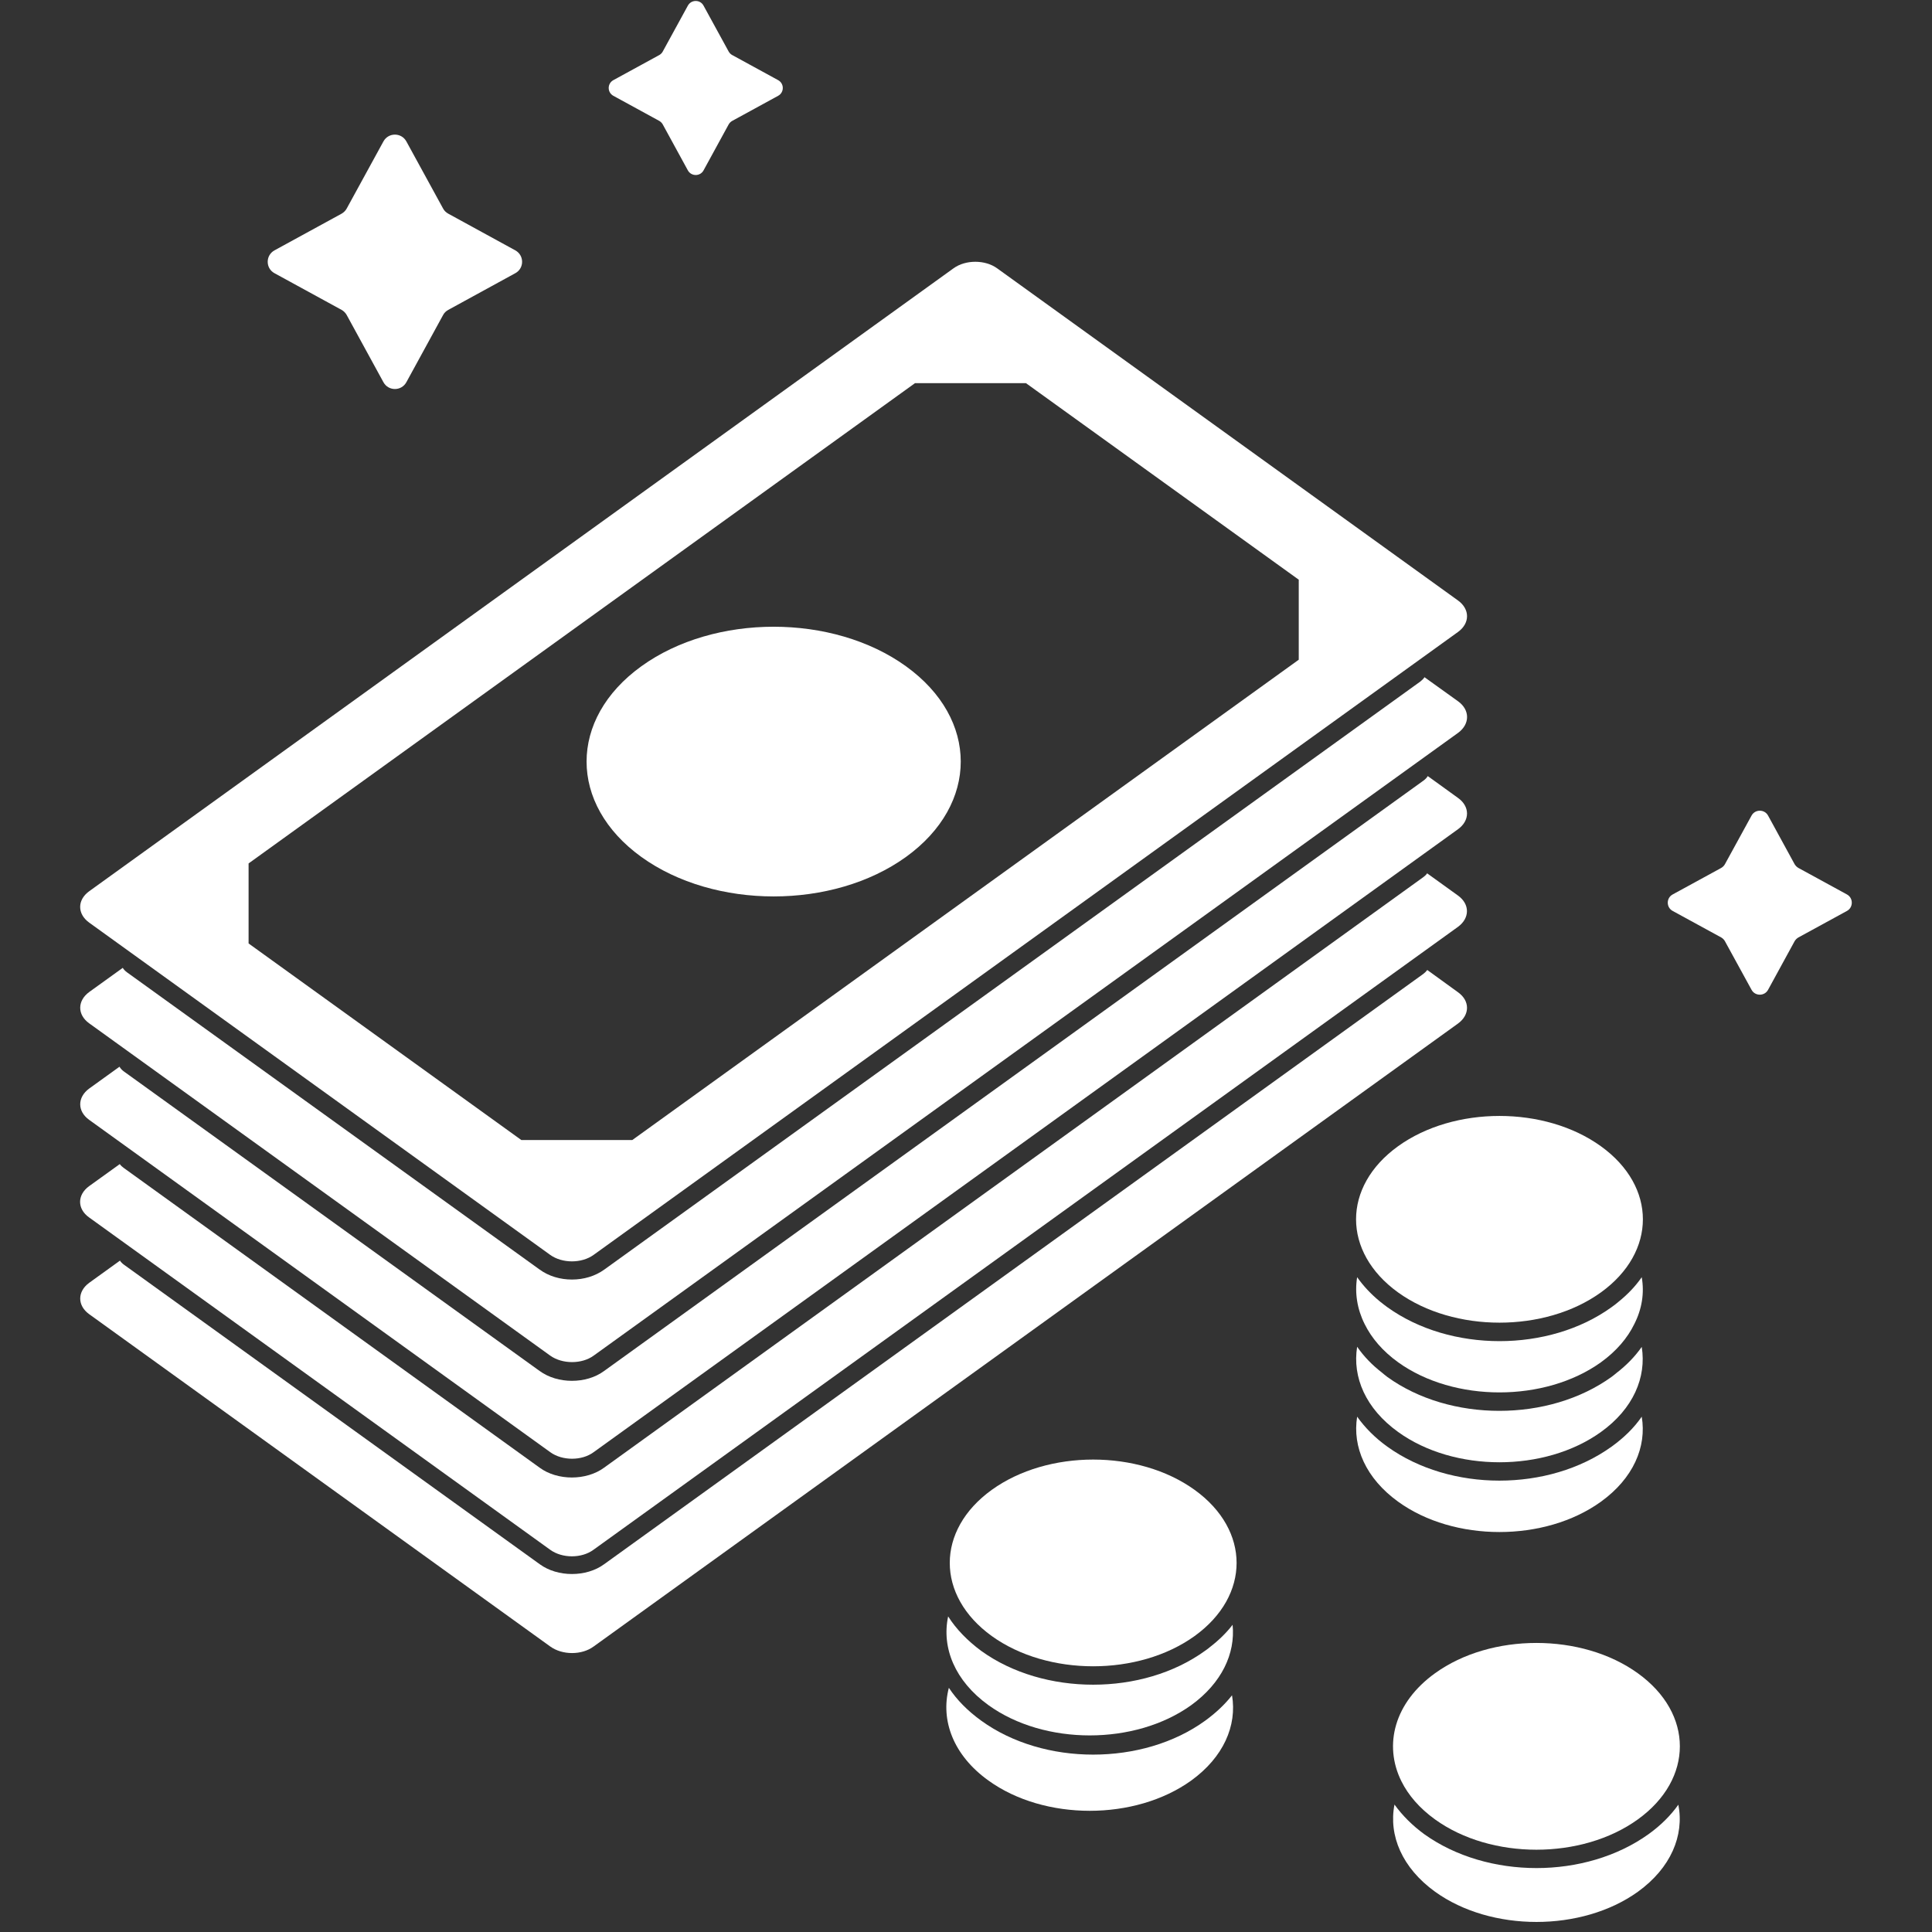
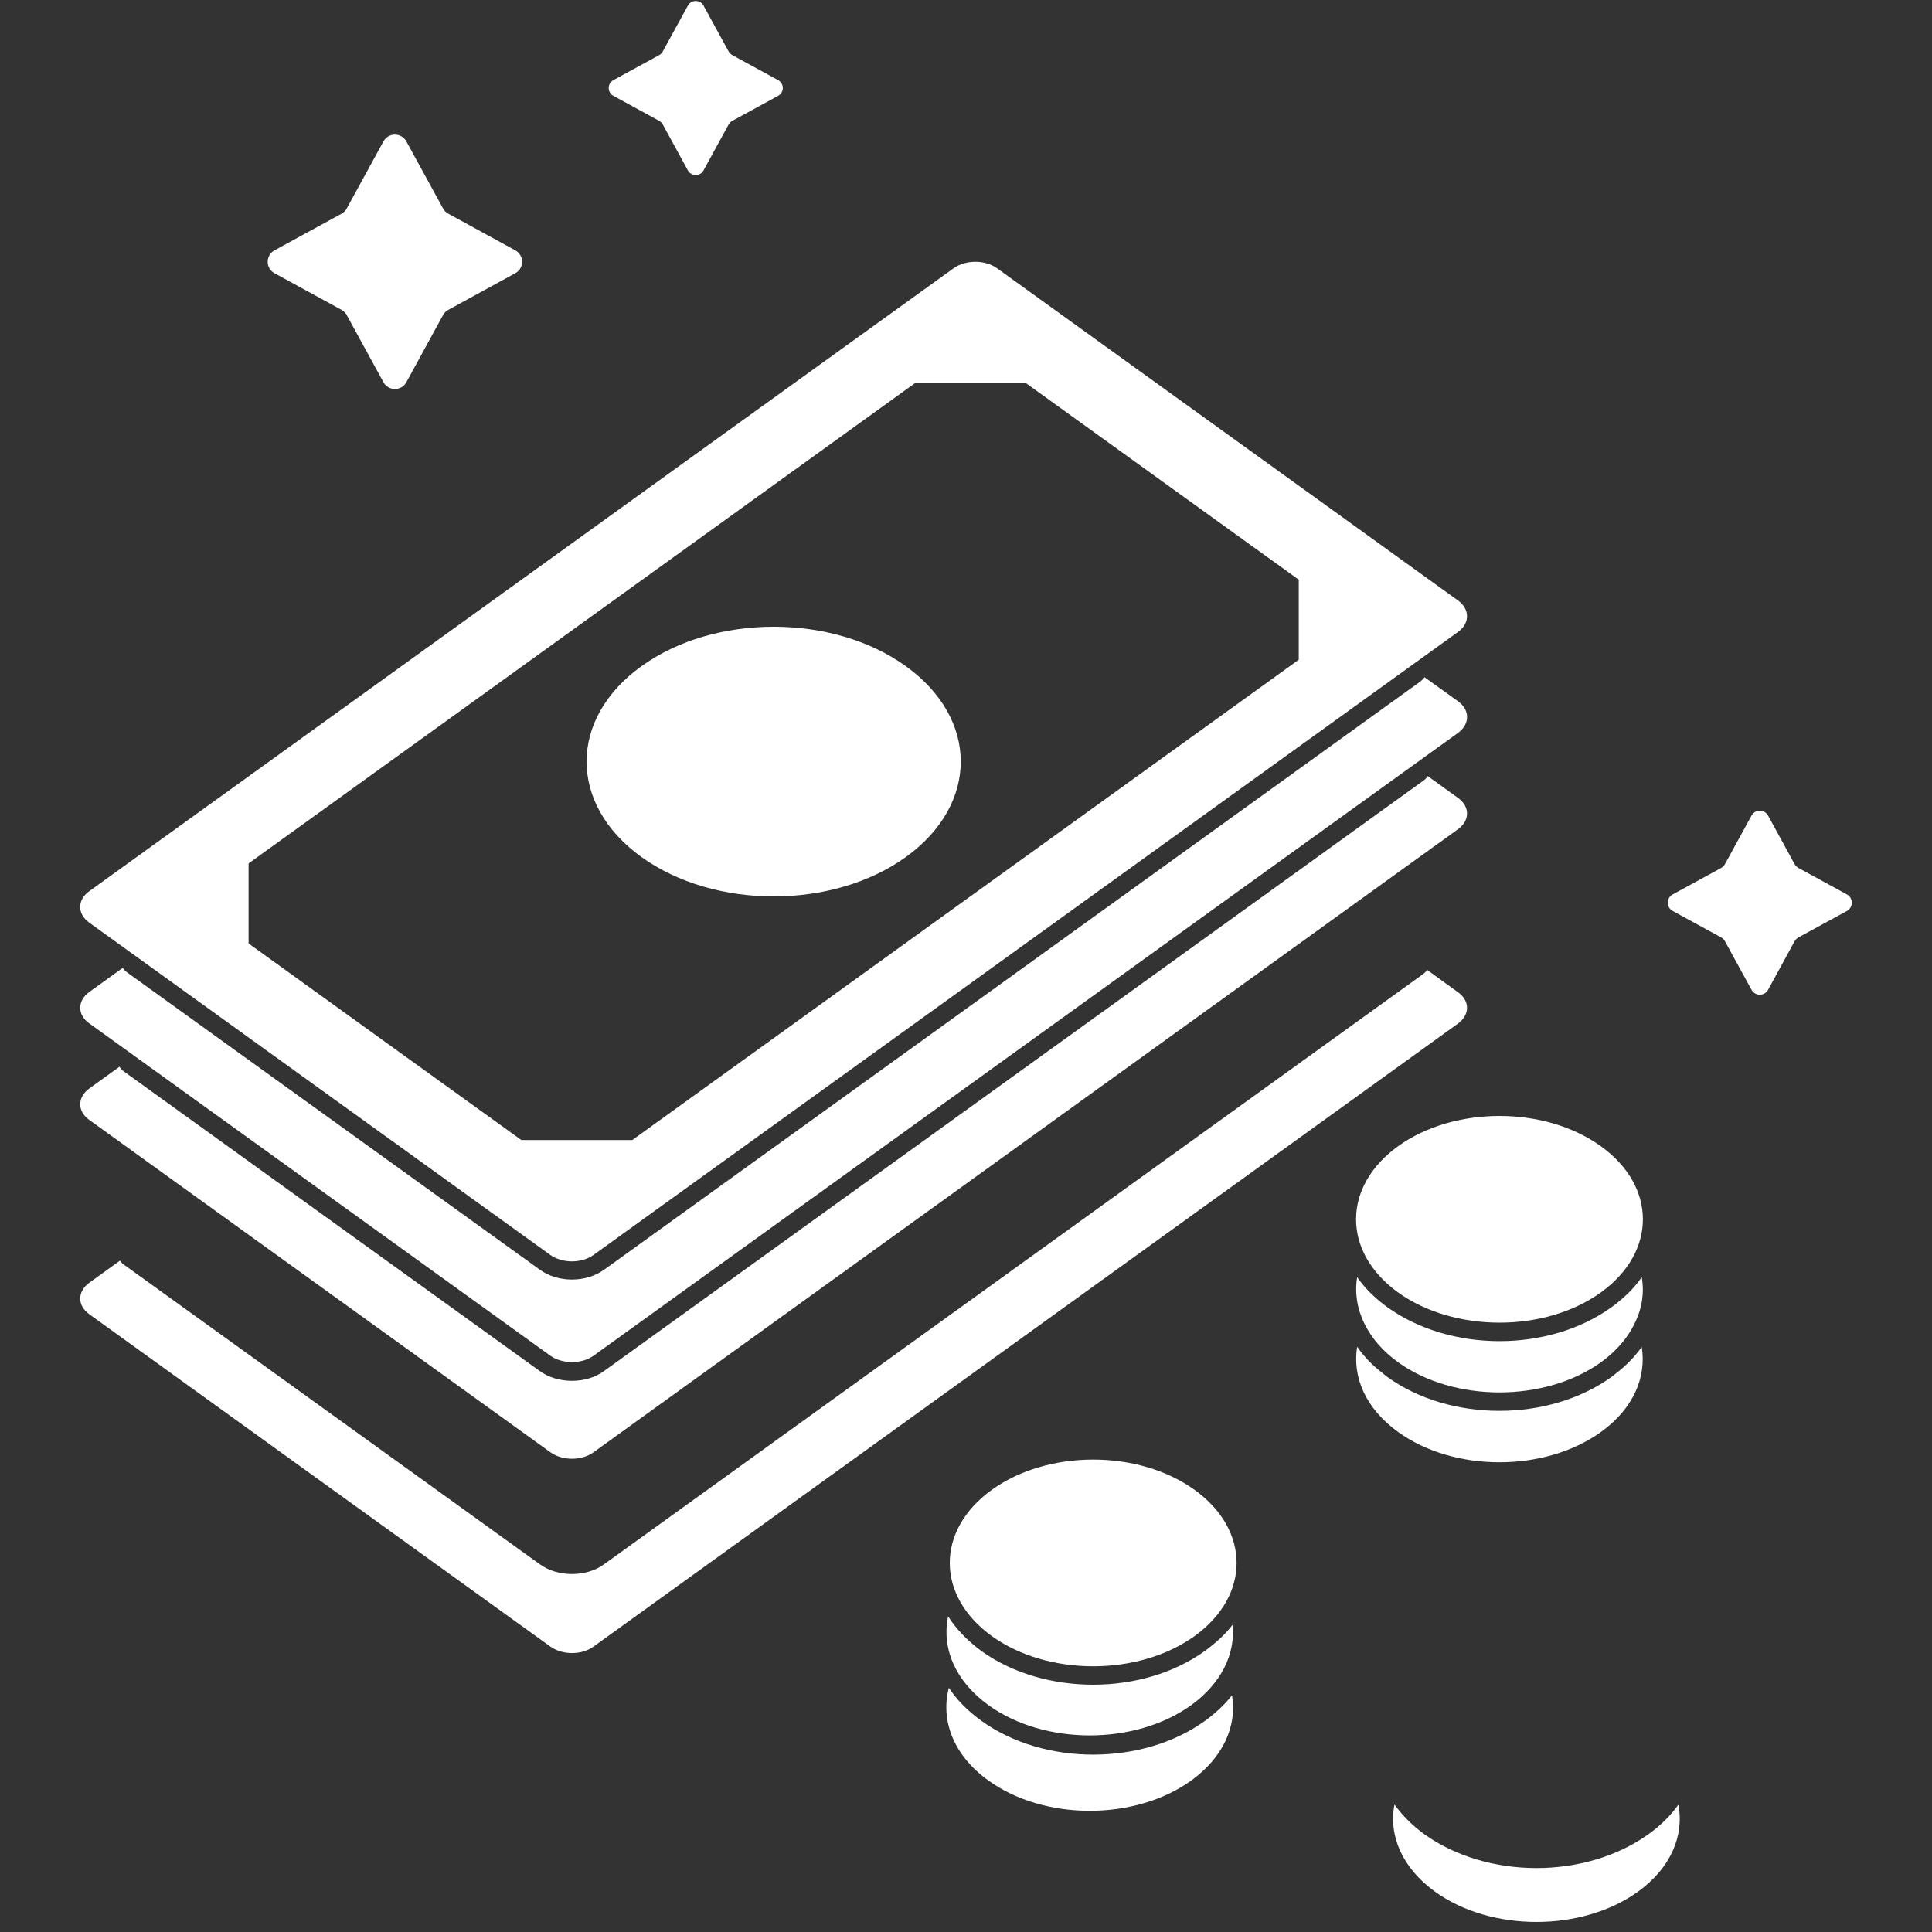
<svg xmlns="http://www.w3.org/2000/svg" width="2000" zoomAndPan="magnify" viewBox="0 0 1500 1500" height="2000" preserveAspectRatio="xMidYMid meet" version="1.0">
  <rect x="0" y="0" width="1500" height="1500" fill="#333333" stroke="none" />
  <path fill="#ffffff" d="M 1131.992 794.676 L 460.898 1278.336 C 451.73 1285.129 436.598 1285.129 427.211 1278.336 L 69.242 1020.328 C 59.965 1013.645 59.965 1002.766 69.242 995.973 L 93.152 978.742 C 93.871 979.902 94.977 981.008 96.137 981.836 L 419.035 1214.441 C 425.996 1219.523 434.996 1222.062 444.055 1222.062 C 453.109 1222.062 462.168 1219.523 469.07 1214.441 L 1105.152 756.074 C 1106.258 755.246 1107.25 754.254 1108.133 753.094 L 1131.992 770.379 C 1141.324 777.004 1141.324 787.883 1131.992 794.676 " fill-opacity="1" fill-rule="nonzero" />
-   <path fill="#ffffff" d="M 1131.938 719.625 L 460.785 1203.23 C 451.621 1210.023 436.488 1210.023 427.156 1203.23 L 69.188 945.219 C 59.852 938.594 59.852 927.715 69.188 920.922 L 92.988 903.801 C 93.816 904.961 94.922 905.957 96.082 906.785 L 418.98 1139.504 C 425.883 1144.582 434.941 1147.125 444 1147.125 C 453.055 1147.125 462.113 1144.582 469.016 1139.504 L 1105.043 681.023 C 1106.203 680.141 1107.359 679.145 1108.023 678.043 L 1131.938 695.273 C 1141.27 701.953 1141.27 712.832 1131.938 719.625 " fill-opacity="1" fill-rule="nonzero" />
  <path fill="#ffffff" d="M 1008.344 512.199 L 490.883 885.137 C 457.254 885.137 438.422 885.137 404.789 885.137 L 193 732.492 C 193 708.25 193 694.609 193 670.367 L 710.402 297.484 C 744.09 297.484 762.922 297.484 796.555 297.484 L 1008.344 450.074 C 1008.344 474.371 1008.344 487.957 1008.344 512.199 Z M 1132.047 466.254 L 774.133 208.297 C 764.801 201.559 749.668 201.559 740.336 208.297 L 69.242 691.957 C 59.906 698.695 59.906 709.574 69.242 716.312 L 427.156 974.27 C 436.488 981.008 451.621 981.008 460.898 974.27 L 1132.047 490.609 C 1141.324 483.871 1141.324 472.992 1132.047 466.254 " fill-opacity="1" fill-rule="nonzero" />
  <path fill="#ffffff" d="M 703.391 517.281 C 646.676 476.359 554.668 476.359 497.953 517.281 C 441.238 558.148 441.238 624.418 497.953 665.34 C 554.668 706.207 646.676 706.207 703.391 665.34 C 760.105 624.418 760.105 558.148 703.391 517.281 " fill-opacity="1" fill-rule="nonzero" />
  <path fill="#ffffff" d="M 1132.156 568.918 L 460.898 1052.523 C 451.73 1059.203 436.598 1059.203 427.211 1052.523 L 69.242 794.512 C 59.965 787.883 59.965 777.004 69.242 770.211 L 95.309 751.438 C 96.137 752.816 97.297 753.977 98.676 754.969 L 418.926 985.645 C 426.105 990.891 434.996 993.434 444.055 993.434 C 453.109 993.434 462 990.891 469.234 985.645 L 1102.723 529.156 C 1103.992 528.16 1105.152 527.055 1105.98 525.785 L 1132.156 544.562 C 1141.324 551.246 1141.324 562.125 1132.156 568.918 " fill-opacity="1" fill-rule="nonzero" />
  <path fill="#ffffff" d="M 1131.992 643.801 L 460.898 1127.465 C 451.73 1134.254 436.598 1134.254 427.211 1127.465 L 69.242 869.453 C 59.965 862.824 59.965 851.945 69.242 845.152 L 92.766 828.199 C 93.594 829.578 94.754 830.848 96.137 831.844 L 418.926 1064.395 C 425.996 1069.531 434.996 1072.07 444.055 1072.07 C 453.109 1072.07 462.168 1069.531 469.07 1064.395 L 1105.152 606.082 C 1106.531 605.09 1107.691 603.93 1108.52 602.551 L 1131.992 619.504 C 1141.324 626.129 1141.324 637.066 1131.992 643.801 " fill-opacity="1" fill-rule="nonzero" />
  <path fill="#ffffff" d="M 297.707 109.777 L 269.211 161.852 C 268.273 163.566 266.891 164.945 265.234 165.887 L 213.102 194.383 C 206.09 198.246 206.09 208.297 213.102 212.109 L 265.234 240.605 C 266.891 241.543 268.273 242.922 269.211 244.637 L 297.707 296.77 C 301.574 303.781 311.625 303.781 315.488 296.77 L 343.984 244.637 C 344.871 242.922 346.305 241.543 348.016 240.605 L 400.094 212.109 C 407.109 208.297 407.109 198.246 400.094 194.383 L 348.016 165.887 C 346.305 164.945 344.871 163.566 343.984 161.852 L 315.488 109.777 C 311.625 102.762 301.574 102.762 297.707 109.777 " fill-opacity="1" fill-rule="nonzero" />
  <path fill="#ffffff" d="M 534.07 4.352 L 514.574 39.973 C 513.969 41.133 512.973 42.125 511.871 42.734 L 476.195 62.227 C 471.391 64.879 471.391 71.727 476.195 74.379 L 511.871 93.871 C 512.973 94.535 513.969 95.473 514.574 96.633 L 534.07 132.309 C 536.723 137.059 543.625 137.059 546.219 132.309 L 565.715 96.633 C 566.375 95.473 567.316 94.535 568.477 93.871 L 604.152 74.379 C 608.957 71.727 608.957 64.879 604.152 62.227 L 568.477 42.734 C 567.316 42.125 566.375 41.133 565.715 39.973 L 546.219 4.352 C 543.625 -0.453 536.723 -0.453 534.07 4.352 " fill-opacity="1" fill-rule="nonzero" />
  <path fill="#ffffff" d="M 1359.906 633.199 L 1339.25 670.918 C 1338.59 672.133 1337.594 673.125 1336.379 673.844 L 1298.66 694.445 C 1293.578 697.203 1293.578 704.496 1298.66 707.254 L 1336.379 727.855 C 1337.594 728.574 1338.59 729.566 1339.25 730.781 L 1359.906 768.5 C 1362.668 773.527 1369.957 773.527 1372.719 768.5 L 1393.316 730.781 C 1394.035 729.566 1395.027 728.574 1396.242 727.855 L 1433.961 707.254 C 1438.988 704.496 1438.988 697.203 1433.961 694.445 L 1396.242 673.844 C 1395.027 673.125 1394.035 672.133 1393.316 670.918 L 1372.719 633.199 C 1369.957 628.172 1362.668 628.172 1359.906 633.199 " fill-opacity="1" fill-rule="nonzero" />
  <path fill="#ffffff" d="M 1085.492 1111.777 C 1128.898 1143.148 1199.422 1143.148 1242.992 1111.777 C 1268.012 1093.832 1278.449 1069.367 1274.637 1045.73 C 1269.391 1053.242 1262.766 1060.035 1254.867 1066.109 C 1254.148 1066.824 1252.715 1067.82 1251.332 1068.926 C 1226.867 1086.598 1195.5 1095.379 1164.078 1095.379 C 1132.711 1095.379 1101.453 1086.598 1077.152 1069.09 C 1075.605 1067.82 1074.172 1066.824 1072.789 1065.555 C 1065.281 1059.758 1058.875 1053.129 1053.684 1045.621 C 1049.871 1069.254 1060.309 1093.664 1085.492 1111.777 " fill-opacity="1" fill-rule="nonzero" />
  <path fill="#ffffff" d="M 1085.438 1003.426 C 1128.953 1034.738 1199.477 1034.738 1242.938 1003.426 C 1286.402 972.059 1286.402 921.254 1242.938 889.941 C 1199.477 858.574 1128.953 858.574 1085.438 889.941 C 1041.977 921.254 1041.977 972.059 1085.438 1003.426 " fill-opacity="1" fill-rule="nonzero" />
-   <path fill="#ffffff" d="M 1251.168 1123.211 C 1226.703 1140.773 1195.5 1149.555 1164.078 1149.555 C 1132.875 1149.555 1101.617 1140.773 1077.152 1123.211 C 1067.543 1116.309 1059.758 1108.41 1053.684 1099.906 C 1049.871 1123.375 1060.477 1147.84 1085.492 1165.898 C 1128.898 1197.324 1199.422 1197.324 1242.992 1165.898 C 1268.012 1147.84 1278.613 1123.375 1274.637 1099.906 C 1268.73 1108.52 1260.777 1116.309 1251.168 1123.211 " fill-opacity="1" fill-rule="nonzero" />
  <path fill="#ffffff" d="M 1256.801 1010.551 C 1254.977 1012.098 1253.156 1013.535 1251.168 1014.914 C 1226.867 1032.477 1195.5 1041.258 1164.242 1041.258 C 1132.875 1041.258 1101.617 1032.477 1077.152 1014.914 C 1075.164 1013.535 1073.344 1011.988 1071.465 1010.551 C 1064.395 1004.754 1058.488 998.402 1053.684 991.609 C 1051.695 1003.758 1053.684 1016.352 1059.48 1027.949 C 1064.836 1038.828 1073.453 1048.988 1085.492 1057.66 C 1128.898 1088.859 1199.422 1088.859 1242.992 1057.66 C 1254.977 1048.988 1263.594 1038.828 1268.84 1028.059 C 1274.805 1016.352 1276.793 1003.926 1274.637 991.609 C 1269.832 998.566 1263.926 1004.754 1256.801 1010.551 " fill-opacity="1" fill-rule="nonzero" />
  <path fill="#ffffff" d="M 927.492 1156.73 C 883.977 1125.363 813.508 1125.363 769.992 1156.73 C 726.531 1188.043 726.531 1238.852 769.992 1270.219 C 813.508 1301.531 883.977 1301.531 927.492 1270.219 C 970.957 1238.852 970.957 1188.043 927.492 1156.73 " fill-opacity="1" fill-rule="nonzero" />
  <path fill="#ffffff" d="M 767.395 1323.844 C 810.801 1355.211 881.324 1355.211 924.898 1323.844 C 948.48 1306.723 959.246 1283.859 956.984 1261.492 C 952.18 1267.734 946.215 1273.531 939.477 1278.723 C 938.703 1279.441 937.324 1280.438 935.941 1281.43 C 911.422 1299.27 880.055 1307.992 848.688 1307.992 C 817.43 1307.992 786.062 1299.27 761.762 1281.707 C 751.27 1273.918 742.379 1264.863 736.137 1254.977 C 730.949 1279.332 741.387 1305.066 767.395 1323.844 " fill-opacity="1" fill-rule="nonzero" />
  <path fill="#ffffff" d="M 935.777 1335.883 C 911.422 1353.555 880.055 1362.281 848.688 1362.281 C 817.43 1362.281 786.172 1353.555 761.762 1335.883 C 751.379 1328.371 742.93 1319.867 736.691 1310.422 C 730.062 1335.715 740.227 1362.887 767.395 1382.383 C 810.801 1413.75 881.324 1413.75 924.898 1382.383 C 949.914 1364.27 960.52 1339.805 956.543 1316.223 C 950.91 1323.402 943.949 1329.918 935.777 1335.883 " fill-opacity="1" fill-rule="nonzero" />
-   <path fill="#ffffff" d="M 1114.152 1412.59 C 1157.617 1443.957 1228.137 1443.957 1271.602 1412.59 C 1315.117 1381.223 1315.117 1330.414 1271.602 1299.102 C 1228.137 1267.734 1157.617 1267.734 1114.152 1299.102 C 1082.676 1321.746 1074.004 1354.66 1088.031 1382.934 C 1093.391 1393.758 1102.113 1403.918 1114.152 1412.59 " fill-opacity="1" fill-rule="nonzero" />
  <path fill="#ffffff" d="M 1279.883 1424.078 C 1255.418 1441.582 1224.16 1450.363 1192.961 1450.363 C 1161.535 1450.363 1130.336 1441.582 1105.816 1424.078 C 1096.535 1417.285 1088.75 1409.496 1082.676 1401.047 C 1077.98 1425.07 1088.586 1450.254 1114.211 1468.754 C 1157.617 1500.012 1228.137 1500.012 1271.656 1468.754 C 1297.281 1450.254 1307.719 1425.07 1303.078 1401.156 C 1297.004 1409.664 1289.328 1417.285 1279.883 1424.078 " fill-opacity="1" fill-rule="nonzero" />
</svg>